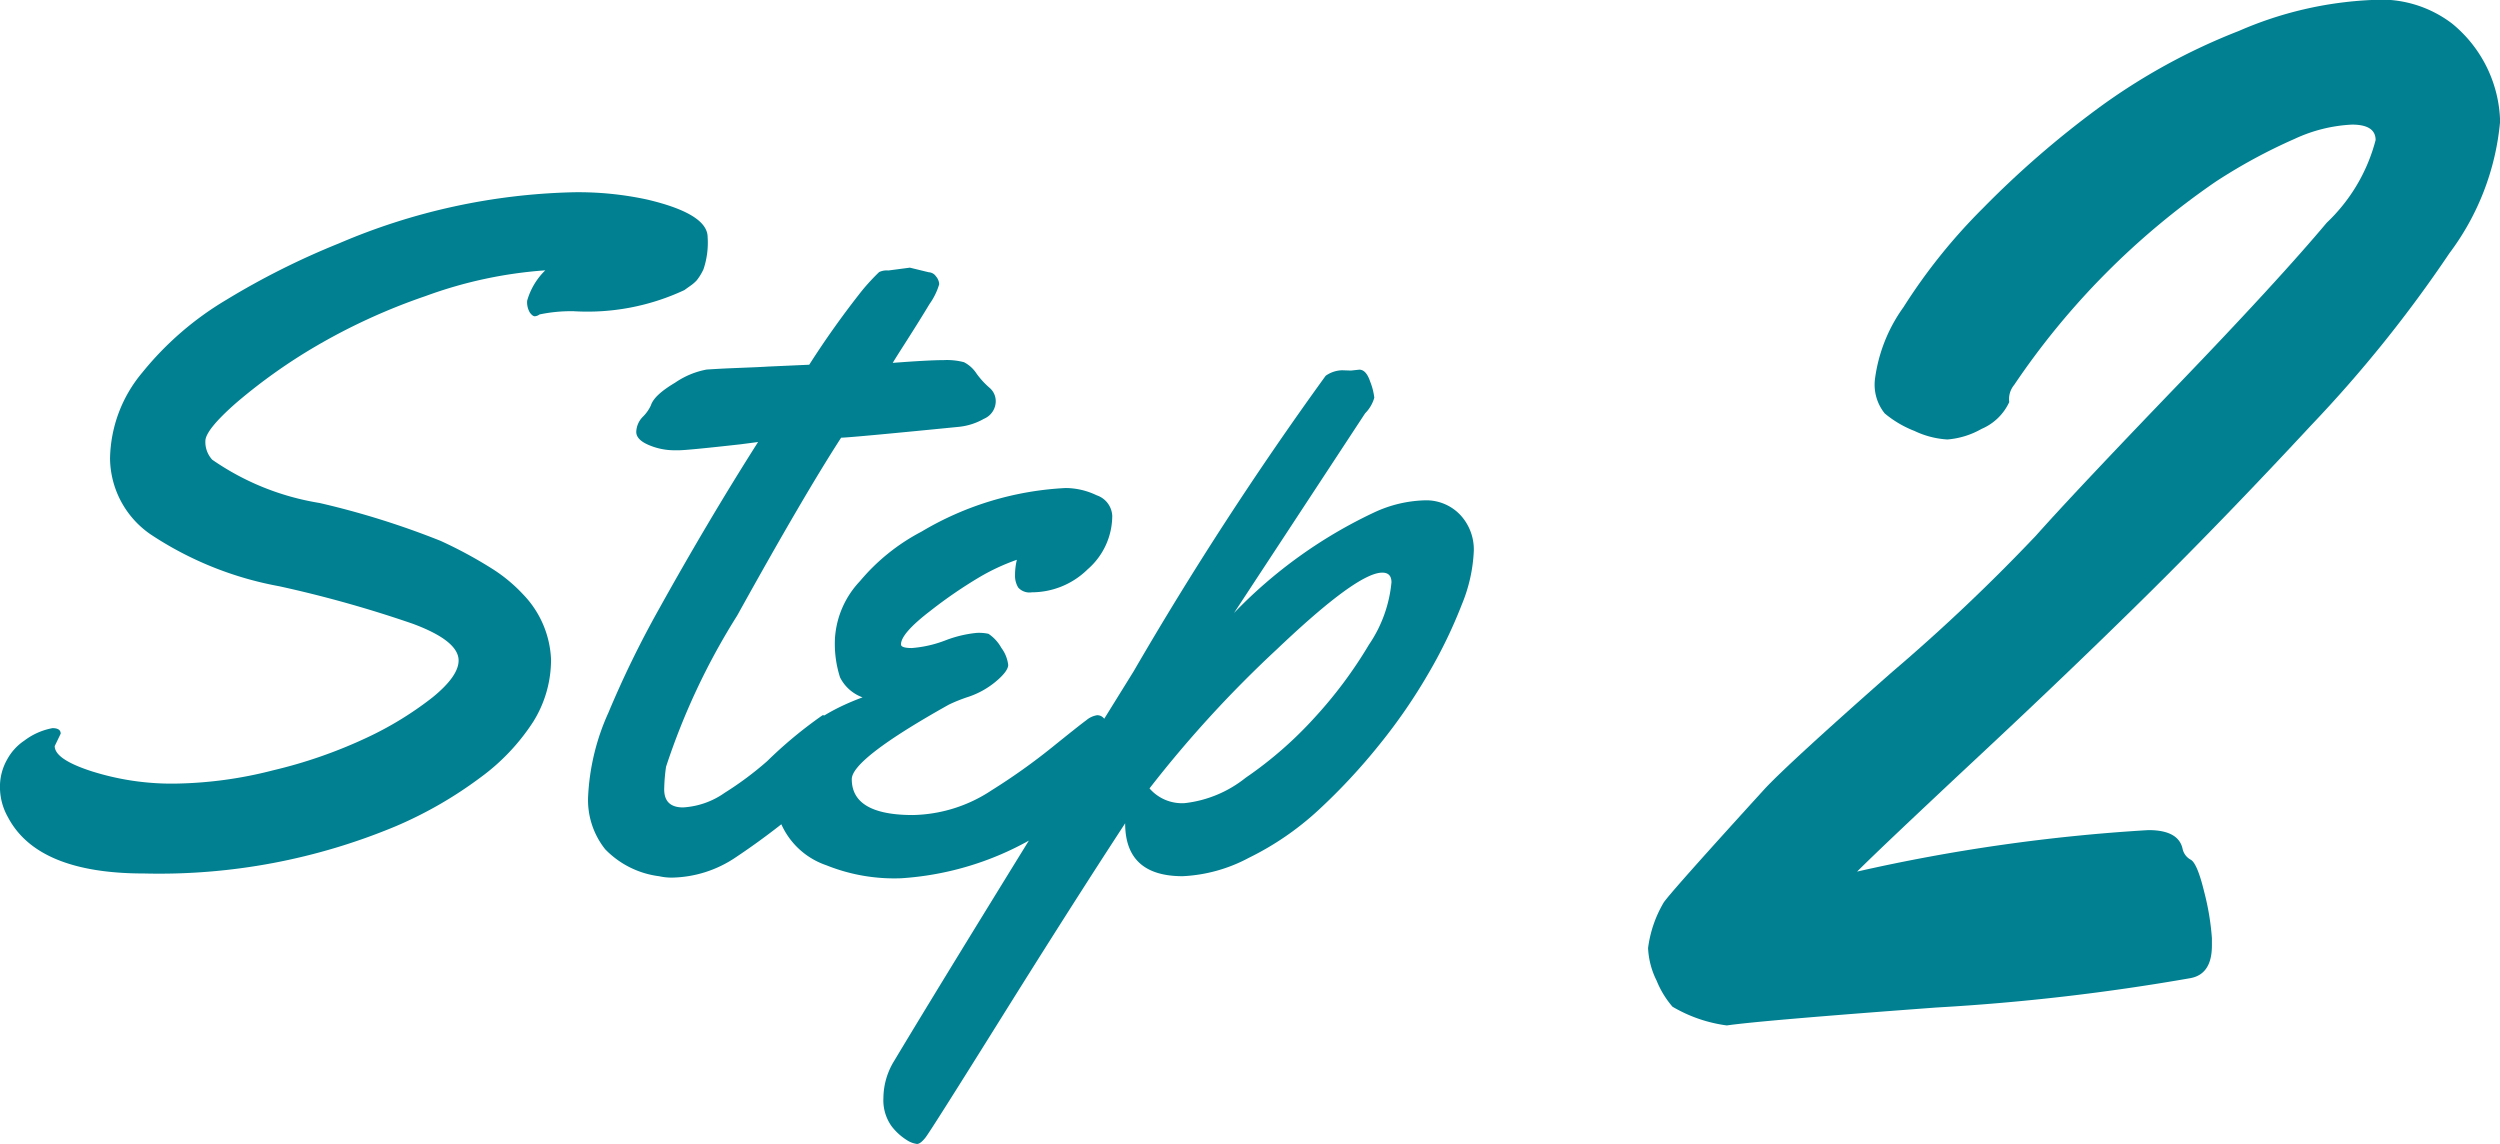
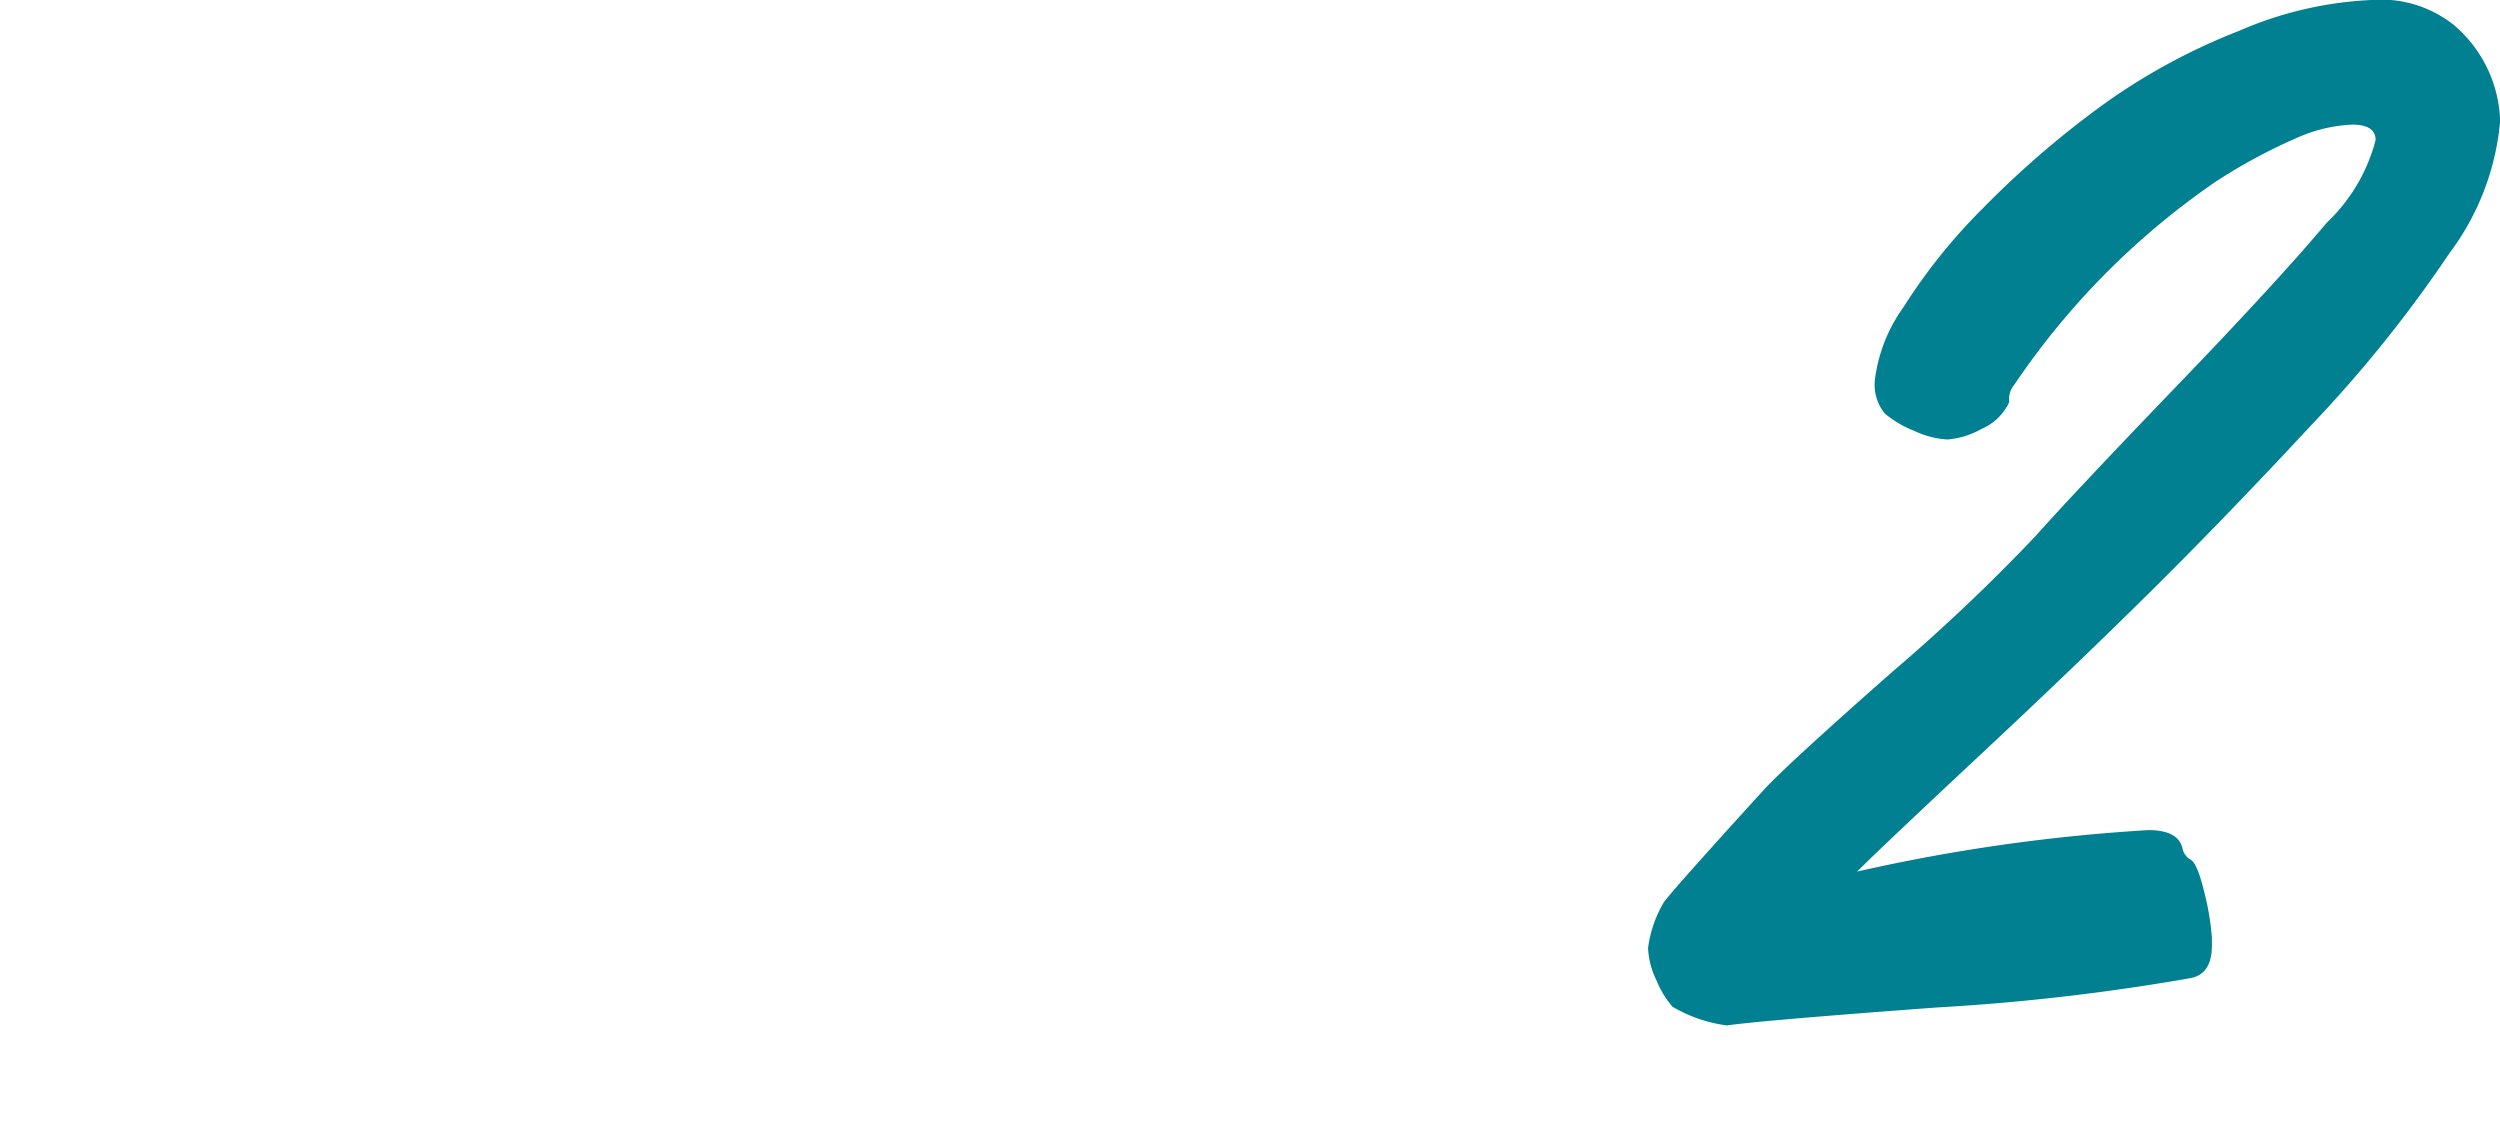
<svg xmlns="http://www.w3.org/2000/svg" width="68.997" height="31.572" viewBox="0 0 68.997 31.572">
  <g id="グループ_139" data-name="グループ 139" transform="translate(-537.097 -7010.261)">
-     <path id="パス_167" data-name="パス 167" d="M-17.228-3.491l-.165.343q0,.368,1.035.7a7.316,7.316,0,0,0,2.272.336,11.392,11.392,0,0,0,2.723-.368,13.2,13.2,0,0,0,2.583-.9A9.34,9.34,0,0,0-6.963-4.494q.717-.584.717-1.016,0-.546-1.27-1.016A32.843,32.843,0,0,0-11.2-7.56a9.488,9.488,0,0,1-3.542-1.428,2.574,2.574,0,0,1-1.124-2.1,3.779,3.779,0,0,1,.889-2.368,8.669,8.669,0,0,1,2.317-2.006,21.21,21.21,0,0,1,3.117-1.562,17.4,17.4,0,0,1,6.475-1.409,8.991,8.991,0,0,1,2.019.2q1.676.394,1.676,1.041a2.286,2.286,0,0,1-.114.882A1.465,1.465,0,0,1,.324-16a1.1,1.1,0,0,1-.178.152q-.108.076-.159.114a6.312,6.312,0,0,1-3.06.584,4.265,4.265,0,0,0-.939.089.251.251,0,0,1-.133.051q-.057,0-.133-.1a.558.558,0,0,1-.076-.33,1.891,1.891,0,0,1,.5-.838,12.021,12.021,0,0,0-3.307.711,16.714,16.714,0,0,0-3.053,1.4,15.237,15.237,0,0,0-2.158,1.536q-.863.755-.863,1.066a.722.722,0,0,0,.19.514,7.2,7.2,0,0,0,2.958,1.193A22.845,22.845,0,0,1-6.741-8.811a12.151,12.151,0,0,1,1.39.749,4.317,4.317,0,0,1,.882.724,2.745,2.745,0,0,1,.774,1.8,3.23,3.23,0,0,1-.489,1.714A5.82,5.82,0,0,1-5.656-2.272,11.285,11.285,0,0,1-7.973-.939,16.925,16.925,0,0,1-14.93.368q-2.945,0-3.758-1.562a1.681,1.681,0,0,1-.216-.819,1.515,1.515,0,0,1,.2-.768A1.463,1.463,0,0,1-18.23-3.3a1.841,1.841,0,0,1,.774-.343Q-17.228-3.644-17.228-3.491ZM6.208-16.352l.521.127a.255.255,0,0,1,.2.114.359.359,0,0,1,.089.216,1.831,1.831,0,0,1-.267.546q-.267.444-.628,1.009t-.387.616q.99-.076,1.4-.076a1.857,1.857,0,0,1,.565.057.911.911,0,0,1,.349.317,2.266,2.266,0,0,0,.362.394.483.483,0,0,1,.165.4.529.529,0,0,1-.324.451,1.749,1.749,0,0,1-.692.222q-2.945.292-3.25.3Q3.288-10.08,1.441-6.748A18.834,18.834,0,0,0-.521-2.577a4.9,4.9,0,0,0-.051.622q0,.5.521.5A2.217,2.217,0,0,0,1.1-1.86a9.1,9.1,0,0,0,1.168-.87A11.937,11.937,0,0,1,3.8-4q.33,0,.33,1.143a1.456,1.456,0,0,1-.571,1.117A19.858,19.858,0,0,1,1.4-.076,3.237,3.237,0,0,1-.355.482,1.579,1.579,0,0,1-.711.444,2.509,2.509,0,0,1-2.2-.3a2.183,2.183,0,0,1-.47-1.492,6.306,6.306,0,0,1,.559-2.279,27.655,27.655,0,0,1,1.39-2.85Q.647-9.382,2.019-11.54l-.482.063q-1.473.165-1.714.165H-.292A1.8,1.8,0,0,1-1-11.458q-.343-.146-.343-.362a.622.622,0,0,1,.184-.419,1.058,1.058,0,0,0,.222-.317q.089-.279.667-.622A2.271,2.271,0,0,1,.6-13.54q.292-.019.565-.032l.609-.025q.336-.013.514-.025l1.143-.051a24.669,24.669,0,0,1,1.466-2.057,6.013,6.013,0,0,1,.463-.5.489.489,0,0,1,.254-.044ZM11.794-9.5a1.96,1.96,0,0,1-.679,1.473,2.2,2.2,0,0,1-1.542.635A.416.416,0,0,1,9.2-7.522a.619.619,0,0,1-.089-.349,1.721,1.721,0,0,1,.051-.419,5.825,5.825,0,0,0-1.016.47,12.654,12.654,0,0,0-1.371.939q-.812.622-.812.927,0,.1.3.1a3.259,3.259,0,0,0,.92-.209,3.283,3.283,0,0,1,.87-.209,1.275,1.275,0,0,1,.324.025,1.11,1.11,0,0,1,.355.387.98.98,0,0,1,.19.47q0,.171-.33.451a2.341,2.341,0,0,1-.749.425,4.453,4.453,0,0,0-.559.222q-2.679,1.5-2.679,2.057,0,.99,1.688.99A4.06,4.06,0,0,0,8.468-1.93a17.165,17.165,0,0,0,1.669-1.187q.743-.6.939-.743a.611.611,0,0,1,.3-.14q.33,0,.33.736a3.338,3.338,0,0,1-.089.971,1.635,1.635,0,0,1-.508.578A8.339,8.339,0,0,1,5.967.5,5.025,5.025,0,0,1,3.9.14a2.1,2.1,0,0,1-1.422-1.98q0-1.752,2.425-2.653a1.117,1.117,0,0,1-.622-.552,3.034,3.034,0,0,1-.14-1.079A2.523,2.523,0,0,1,4.831-7.7,5.591,5.591,0,0,1,6.525-9.064a8.6,8.6,0,0,1,3.986-1.206,1.987,1.987,0,0,1,.851.2A.629.629,0,0,1,11.794-9.5Zm6.589-4.012.229-.025q.19,0,.3.33a1.734,1.734,0,0,1,.114.444,1,1,0,0,1-.254.432l-3.618,5.51A13.091,13.091,0,0,1,19.03-9.6a3.511,3.511,0,0,1,1.377-.33,1.293,1.293,0,0,1,.99.4,1.4,1.4,0,0,1,.375,1,4.34,4.34,0,0,1-.33,1.473,13.181,13.181,0,0,1-.9,1.866A15.288,15.288,0,0,1,19.176-3.2a16.589,16.589,0,0,1-1.688,1.815,8.022,8.022,0,0,1-1.923,1.32,4.283,4.283,0,0,1-1.828.508q-1.587,0-1.587-1.46Q10.664,1.257,8.722,4.367T6.64,7.655q-.14.178-.235.178a.684.684,0,0,1-.292-.114A1.587,1.587,0,0,1,5.7,7.338a1.232,1.232,0,0,1-.222-.774,1.975,1.975,0,0,1,.3-1.028Q7.49,2.679,12.384-5.211a96.166,96.166,0,0,1,5.3-8.157.819.819,0,0,1,.457-.152ZM19.5-7.668q0-.267-.254-.267-.686,0-2.9,2.107A32.154,32.154,0,0,0,12.822-1.98a1.185,1.185,0,0,0,.978.406,3.278,3.278,0,0,0,1.676-.7,10.785,10.785,0,0,0,1.9-1.657,12.108,12.108,0,0,0,1.5-2.012A3.663,3.663,0,0,0,19.5-7.668Z" transform="translate(556 7034)" fill="#008091" />
    <path id="パス_168" data-name="パス 168" d="M-2.65-3.684A49.487,49.487,0,0,1,5.391-4.829q.831,0,.943.517a.444.444,0,0,0,.225.3q.18.1.371.887a7.038,7.038,0,0,1,.213,1.28v.2q0,.786-.584.9A60.364,60.364,0,0,1-.46.067Q-5.323.427-6.244.562a3.975,3.975,0,0,1-1.5-.517,2.569,2.569,0,0,1-.438-.719,2.226,2.226,0,0,1-.236-.9A3.288,3.288,0,0,1-8-2.808q.067-.157,2.808-3.167.674-.719,3.515-3.223A51.427,51.427,0,0,0,2.28-12.949q1.112-1.247,3.9-4.144t4.133-4.5a4.81,4.81,0,0,0,1.348-2.28q0-.427-.651-.427a4.227,4.227,0,0,0-1.583.393A15.09,15.09,0,0,0,7.255-22.73a21.089,21.089,0,0,0-5.57,5.615.611.611,0,0,0-.135.472,1.475,1.475,0,0,1-.764.741,2.269,2.269,0,0,1-.943.292,2.43,2.43,0,0,1-.91-.236,2.948,2.948,0,0,1-.82-.483,1.267,1.267,0,0,1-.27-.943A4.357,4.357,0,0,1-1.37-19.26,15.728,15.728,0,0,1,.831-22a26.321,26.321,0,0,1,3.156-2.74,17.007,17.007,0,0,1,3.9-2.145,10.3,10.3,0,0,1,3.661-.854,3.233,3.233,0,0,1,2.224.651,3.6,3.6,0,0,1,1.325,2.7,7.115,7.115,0,0,1-1.4,3.639,35.932,35.932,0,0,1-3.807,4.739q-2.4,2.583-4.537,4.694T.606-6.772Q-2-4.335-2.65-3.684Z" transform="translate(591 7038)" fill="#008091" />
  </g>
</svg>